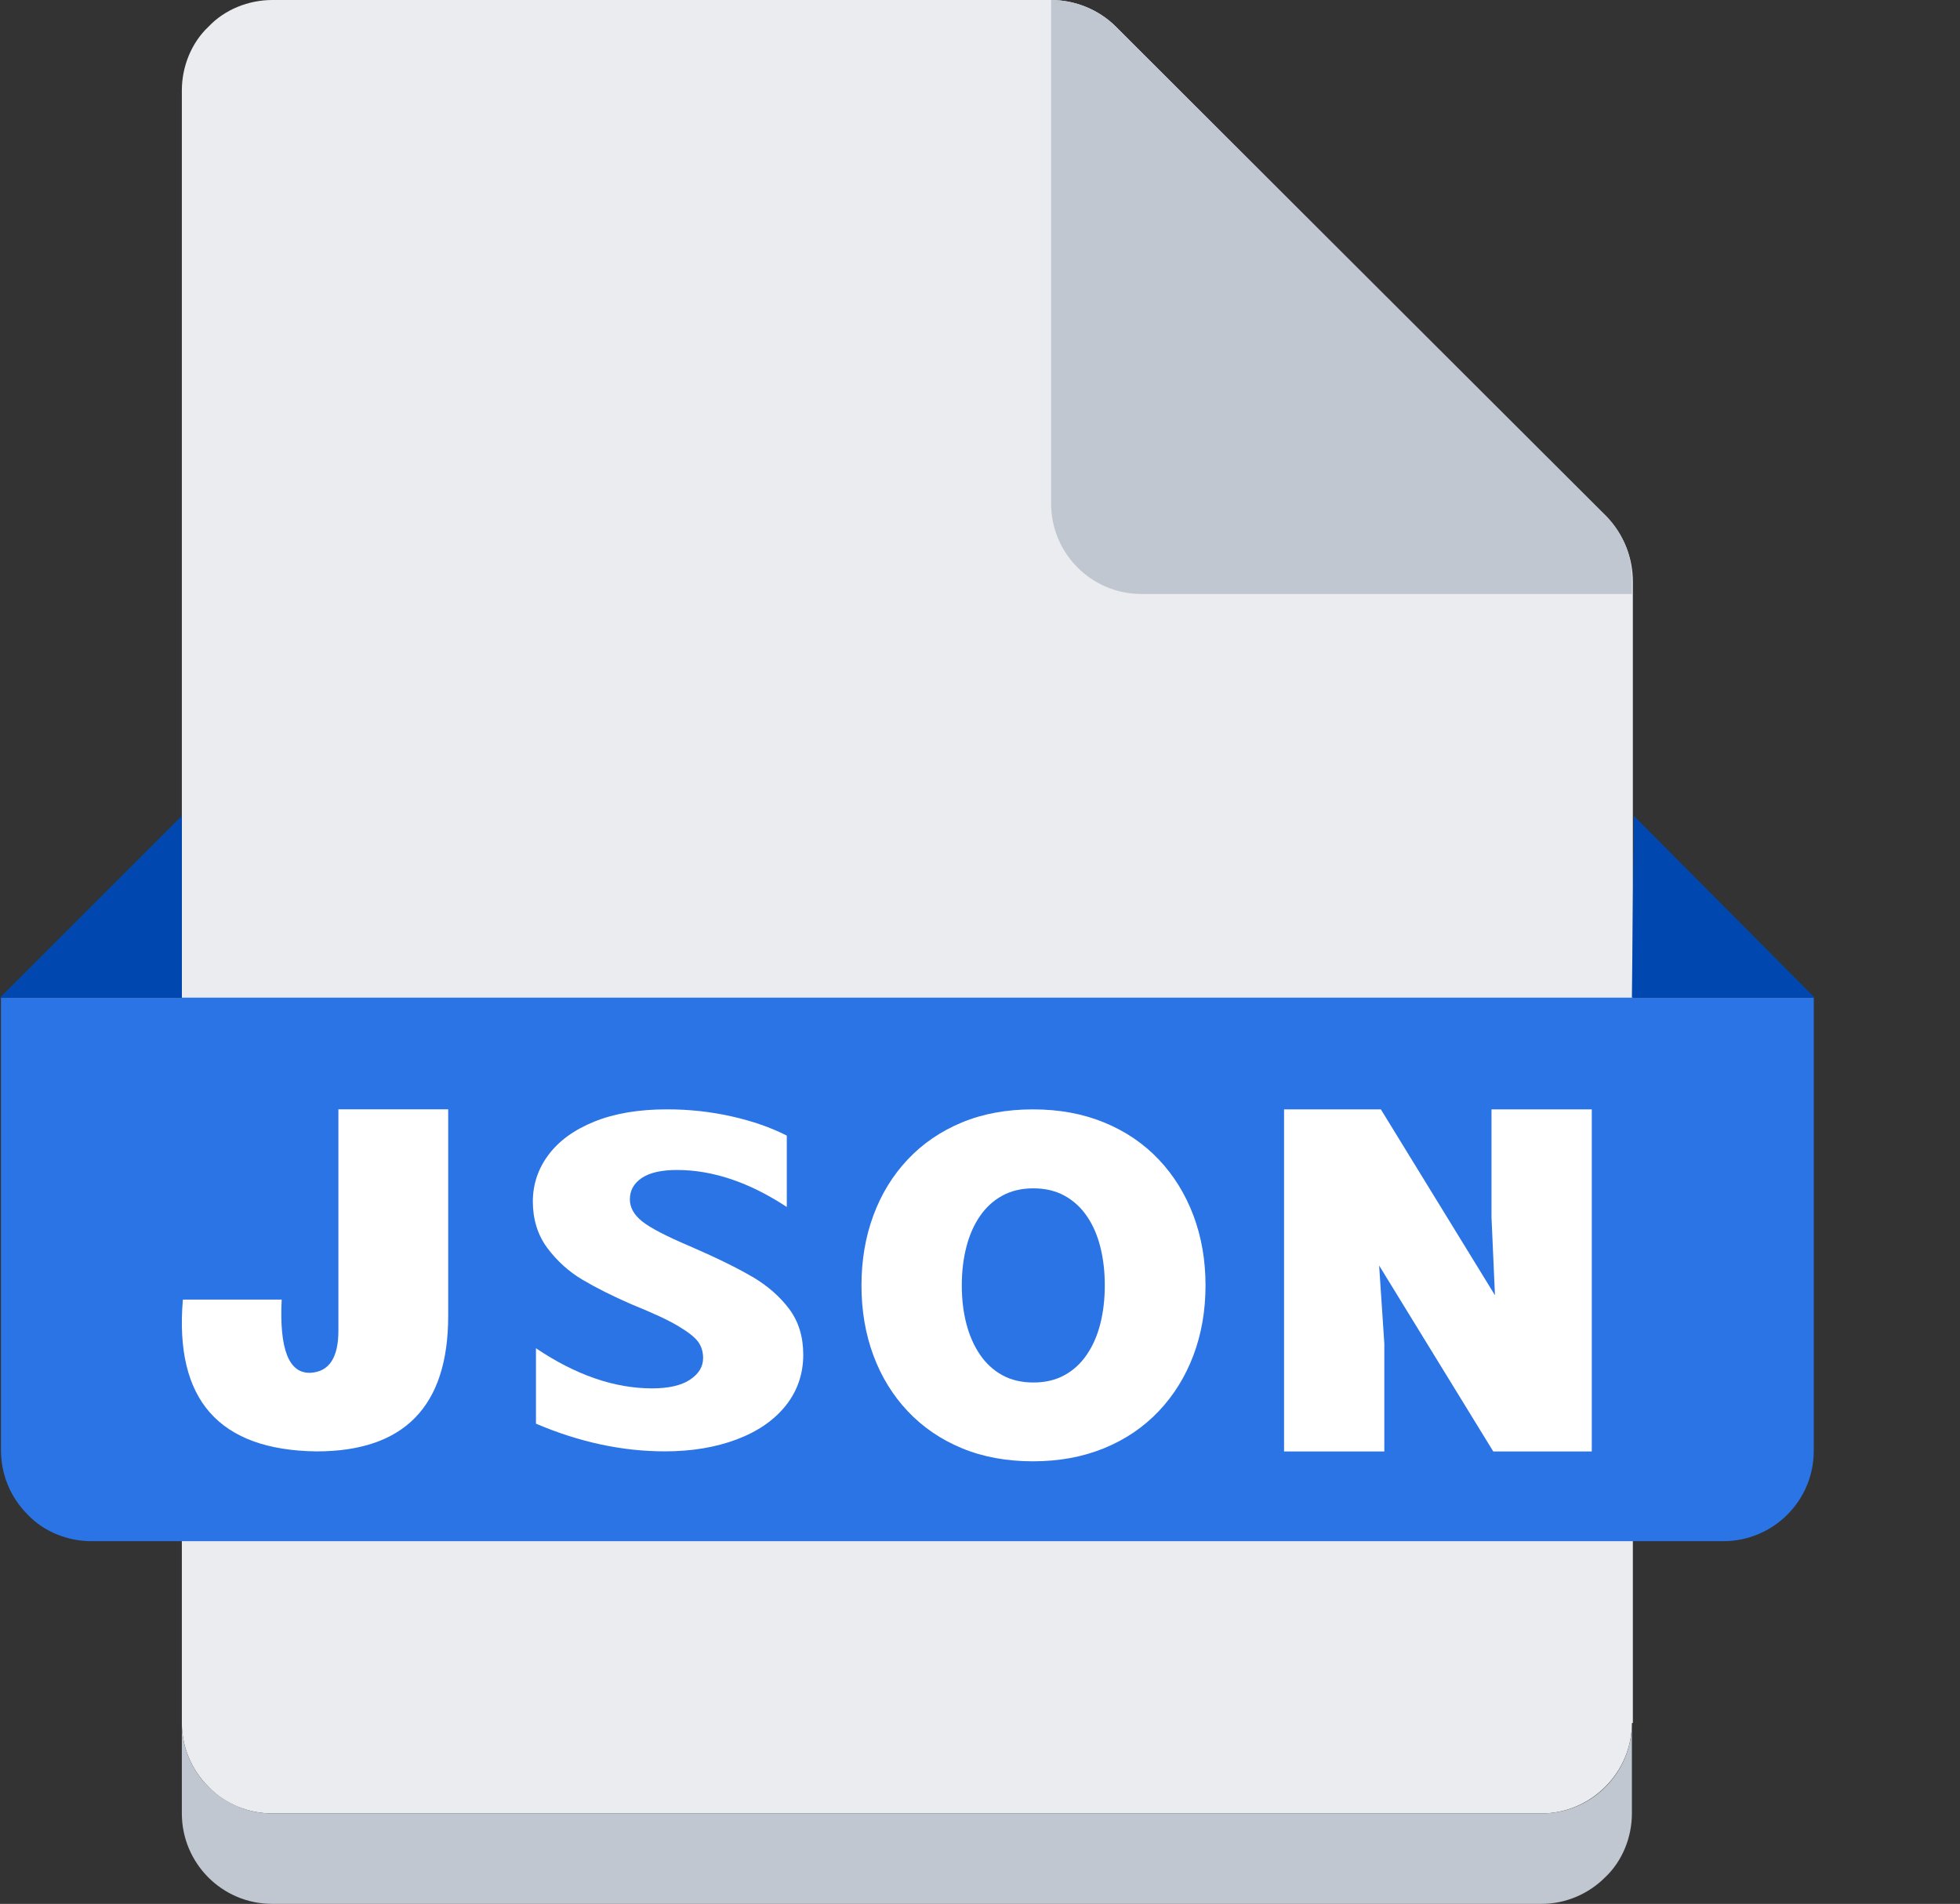
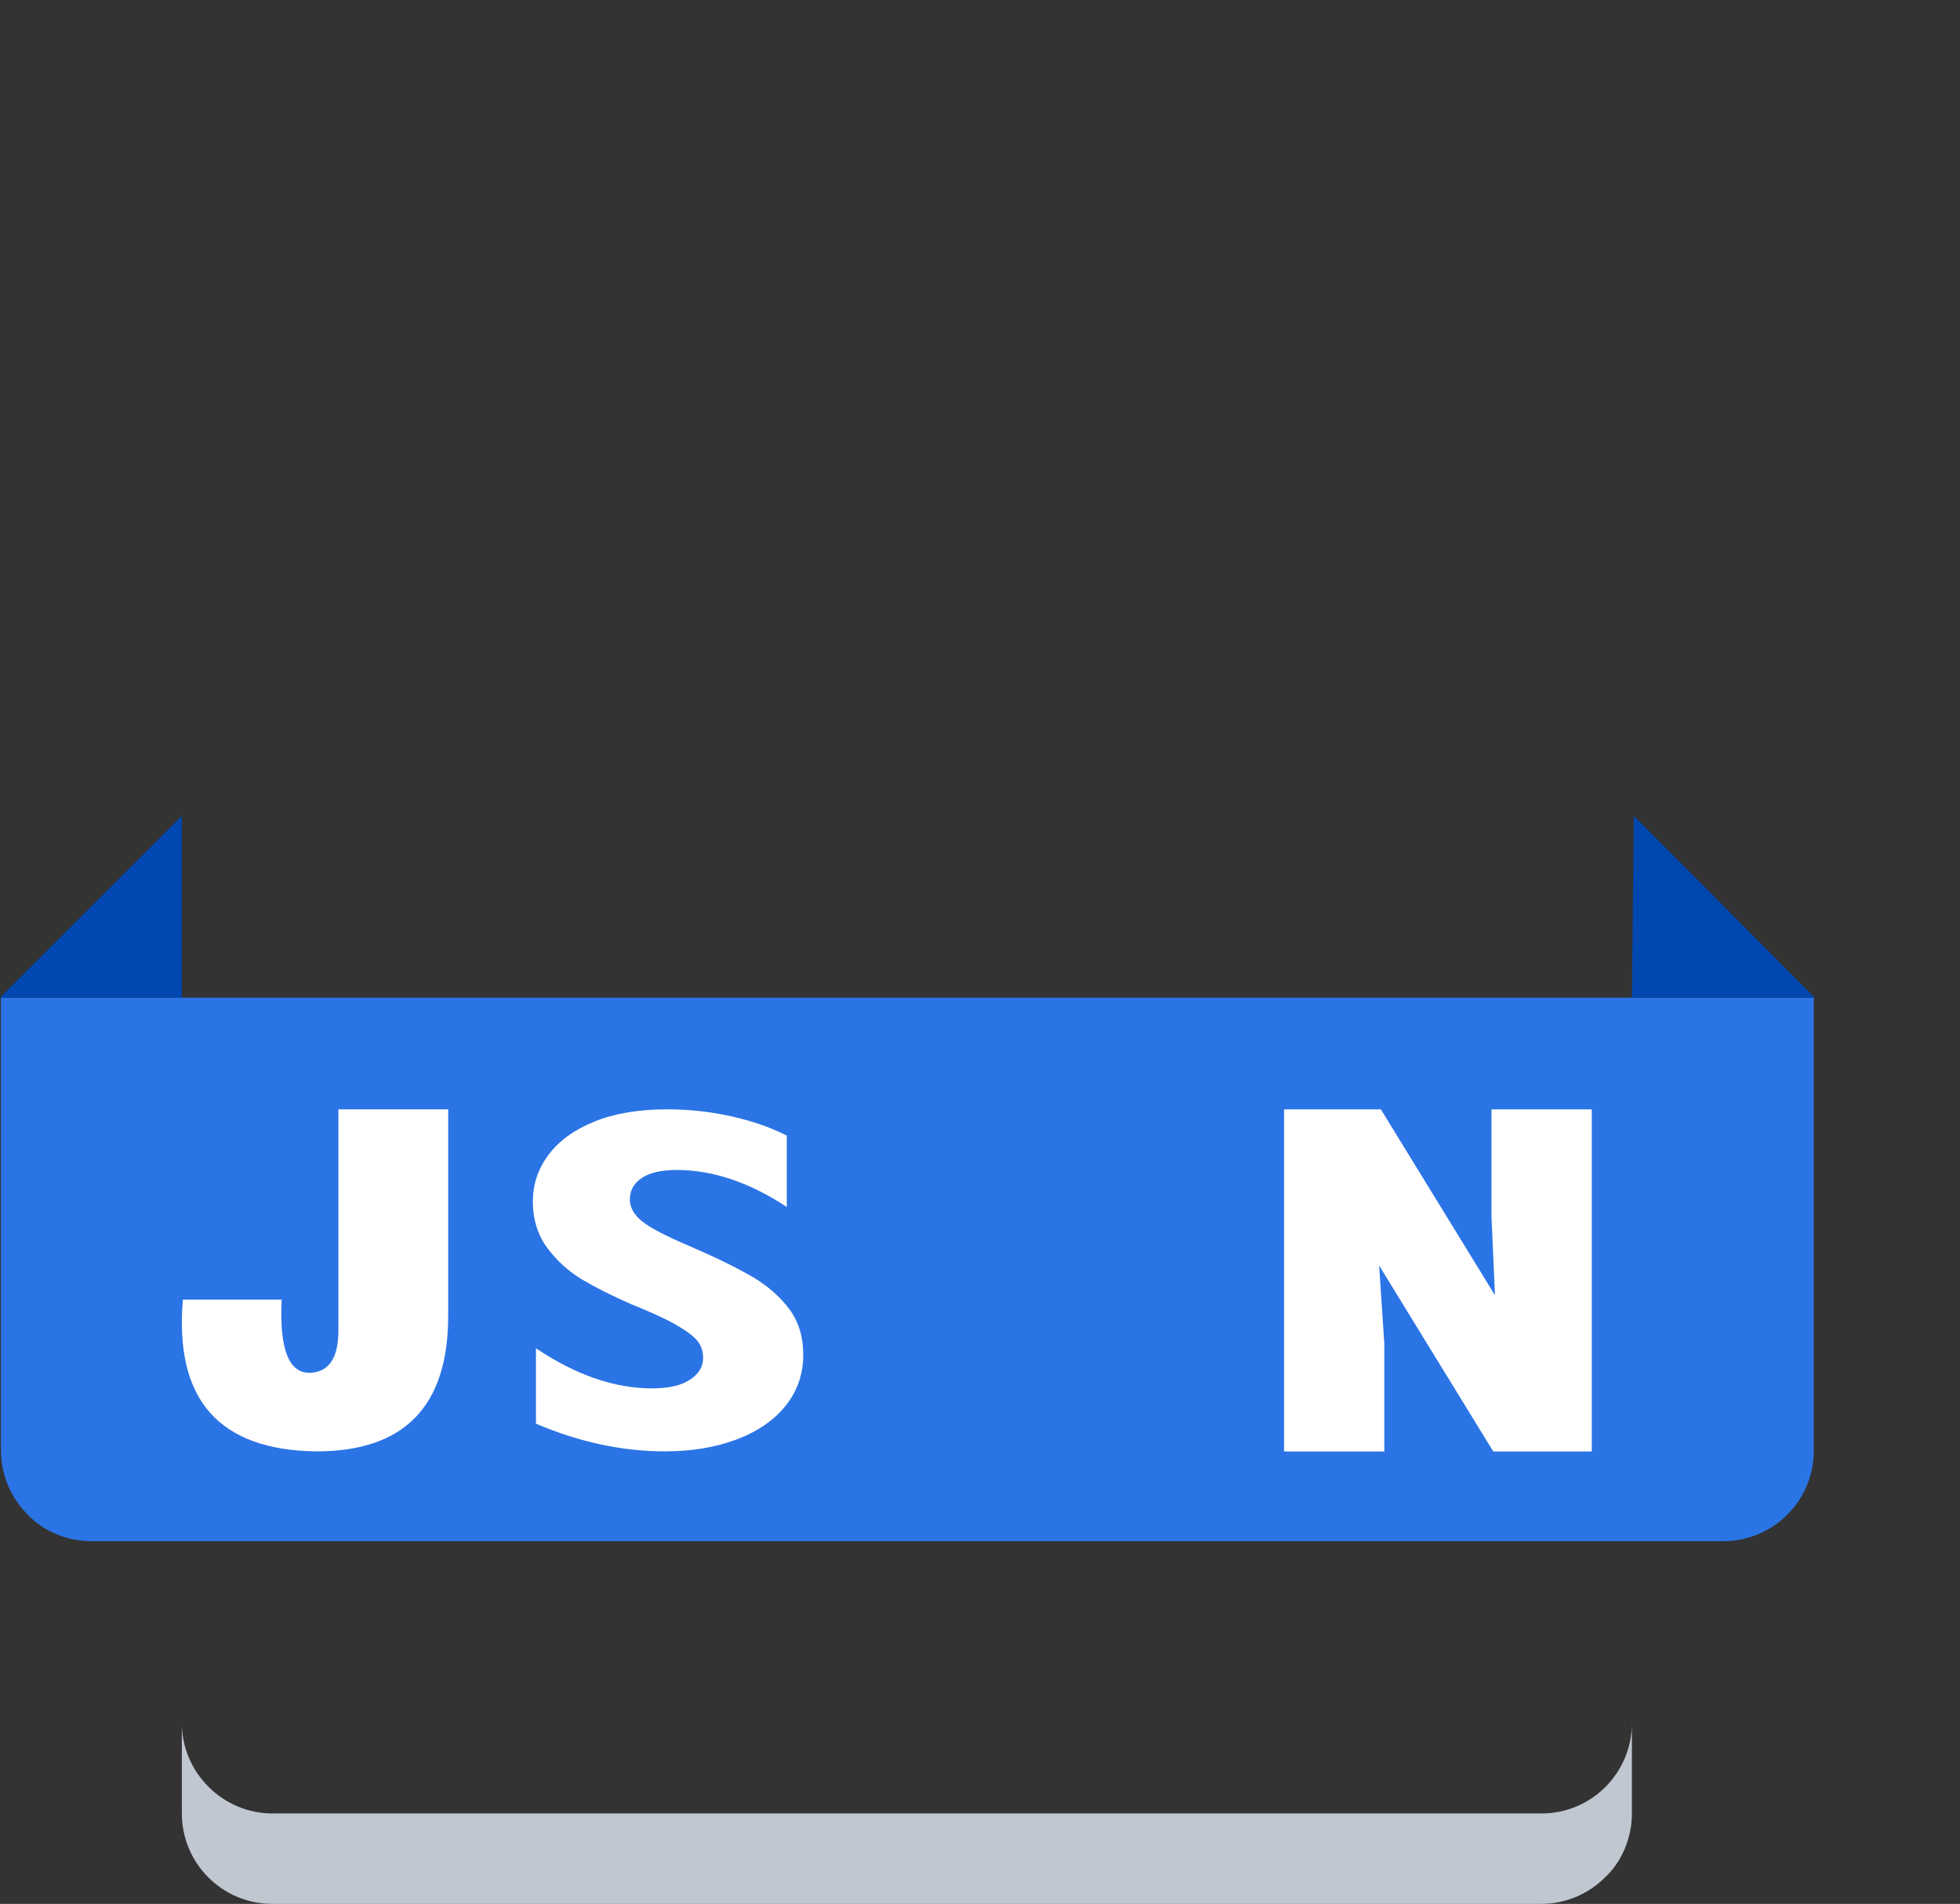
<svg xmlns="http://www.w3.org/2000/svg" id="_图层_1" data-name="图层 1" viewBox="0 0 843.2 819.2">
  <rect x="0" y="0" width="843.2" height="819.2" fill="#333333" stroke="none" />
  <defs>
    <style>
      .cls-1 {
        fill: #fff;
      }

      .cls-2 {
        fill: #0047af;
      }

      .cls-3 {
        fill: #ebecf0;
      }

      .cls-4 {
        fill: #c1c7d0;
      }

      .cls-5 {
        fill: #2b74e5;
      }
    </style>
  </defs>
  <g>
-     <path class="cls-3" d="M702.05,741.38c0,10.24-4.1,20.07-11.47,27.44-7.38,7.37-17.2,11.47-27.45,11.47H117.14c-10.24,0-20.48-4.1-27.44-11.47-7.37-7.38-11.47-17.2-11.47-27.44V38.91c0-10.24,4.09-20.48,11.47-27.44C96.66,4.1,106.91,0,117.14,0H452.2c10.24,0,20.48,4.1,27.85,11.47l210.94,210.95c7.37,7.37,11.47,17.2,11.47,27.85v491.11h-.41Zm0,0" />
    <path class="cls-4" d="M702.05,741.38v38.91c0,10.24-4.1,20.48-11.47,27.44-7.38,7.38-17.2,11.47-27.45,11.47H117.14c-21.71,0-38.91-17.61-38.91-38.91v-38.91c0,10.24,4.09,20.07,11.47,27.44,7.37,7.37,17.2,11.47,27.44,11.47H663.14c21.71,0,38.91-17.61,38.91-38.91h0Zm0,0" />
    <path class="cls-5" d="M0,429.26H780.29v194.97c0,21.71-17.61,38.91-38.91,38.91H39.32c-10.24,0-20.48-4.09-27.44-11.47-7.38-7.37-11.47-17.2-11.47-27.85v-194.56h-.41Zm0,0" />
    <path class="cls-2" d="M78.23,429.26v-78.24L0,429.26H78.23Zm623.82,0l.82-78.24,77.82,78.24h-78.64Zm0,0" />
-     <path class="cls-4" d="M702.05,250.27v5.32h-210.95c-21.71,0-38.91-17.61-38.91-38.91V0c10.24,0,20.48,4.1,27.85,11.47l211.36,210.95c6.96,7.37,11.06,17.2,10.65,27.85h0Zm0,0" />
  </g>
  <path class="cls-1" d="M78.68,559.19h42.5c-1.05,21.52,3.14,32.01,12.59,31.48,7.87-.52,11.81-6.56,11.81-18.11v-95.24h47.23v88.94c0,38.84-18.89,58.25-56.67,58.24-41.99-.53-61.14-22.31-57.46-65.33h0Zm427.4-16.52" />
  <path class="cls-1" d="M323.65,549.4c-6.55-3.87-15.52-8.27-26.92-13.2-10.17-4.32-17.01-7.88-20.51-10.69-3.5-2.81-5.25-5.96-5.25-9.45,0-3.84,1.71-6.9,5.13-9.2,3.42-2.3,8.46-3.44,15.14-3.44,15.38,0,31.13,5.31,47.24,15.92v-30.71c-6.84-3.49-14.75-6.25-23.74-8.27-8.99-2.02-18.25-3.03-27.77-3.03-12.13,0-22.52,1.75-31.19,5.24-8.67,3.49-15.26,8.26-19.78,14.28-4.52,6.02-6.77,12.77-6.77,20.23s2.09,14.4,6.29,19.98c4.19,5.58,9.2,10.1,15.01,13.55,5.82,3.46,12.88,7,21.18,10.63,9.03,3.63,15.73,6.75,20.08,9.35,4.35,2.6,7.22,4.88,8.61,6.83,1.38,1.95,2.08,4.27,2.08,6.93,0,3.69-1.87,6.8-5.62,9.29-3.74,2.5-9.2,3.75-16.36,3.75-16.2,0-32.84-5.76-49.93-17.26v32.45c18.63,7.94,37.11,11.91,55.42,11.91,11.55,0,21.87-1.72,30.94-5.13,9.07-3.43,16.11-8.29,21.12-14.58,5-6.3,7.51-13.59,7.51-21.88,0-7.74-2.01-14.29-6.04-19.67-4.03-5.38-9.32-9.99-15.87-13.87h0Zm265.68-9.37" />
-   <path class="cls-1" d="M444.38,628.77c-11.36,0-21.56-1.88-30.62-5.65-9.06-3.76-16.81-9.07-23.25-15.9-6.44-6.83-11.37-14.85-14.78-24.04-3.41-9.2-5.12-19.22-5.12-30.08s1.71-20.89,5.12-30.12c3.41-9.23,8.34-17.25,14.78-24.09,6.44-6.83,14.19-12.14,23.25-15.9,9.06-3.77,19.26-5.65,30.62-5.65s21.51,1.88,30.66,5.65c9.16,3.77,16.97,9.07,23.44,15.9,6.47,6.83,11.45,14.87,14.93,24.09,3.47,9.23,5.21,19.27,5.21,30.12s-1.74,20.88-5.21,30.08c-3.48,9.19-8.45,17.21-14.93,24.04-6.48,6.83-14.29,12.14-23.44,15.9-9.15,3.76-19.37,5.65-30.66,5.65h0Zm.19-33.91c5.1,0,9.57-1.05,13.39-3.16,3.83-2.1,7.04-5.05,9.62-8.87,2.58-3.8,4.52-8.22,5.79-13.27,1.27-5.05,1.92-10.54,1.92-16.48s-.64-11.45-1.92-16.52c-1.27-5.08-3.2-9.5-5.79-13.27-2.58-3.76-5.79-6.71-9.62-8.81-3.83-2.1-8.29-3.16-13.39-3.16s-9.56,1.05-13.39,3.16c-3.83,2.1-7.04,5.05-9.62,8.81-2.58,3.77-4.53,8.19-5.83,13.27-1.31,5.07-1.96,10.58-1.96,16.52s.65,11.43,1.96,16.48c1.31,5.05,3.25,9.47,5.83,13.27,2.58,3.8,5.79,6.75,9.62,8.87,3.83,2.11,8.29,3.16,13.39,3.16h0Zm120.84,31.13" />
  <path class="cls-1" d="M594.05,477.33l49.09,79.99-1.49-33.59v-46.39h43.14v147.18h-42.39l-49.09-79.99,2.23,33.59v46.4h-43.13v-147.18h41.64Zm249.16,66.39" />
</svg>